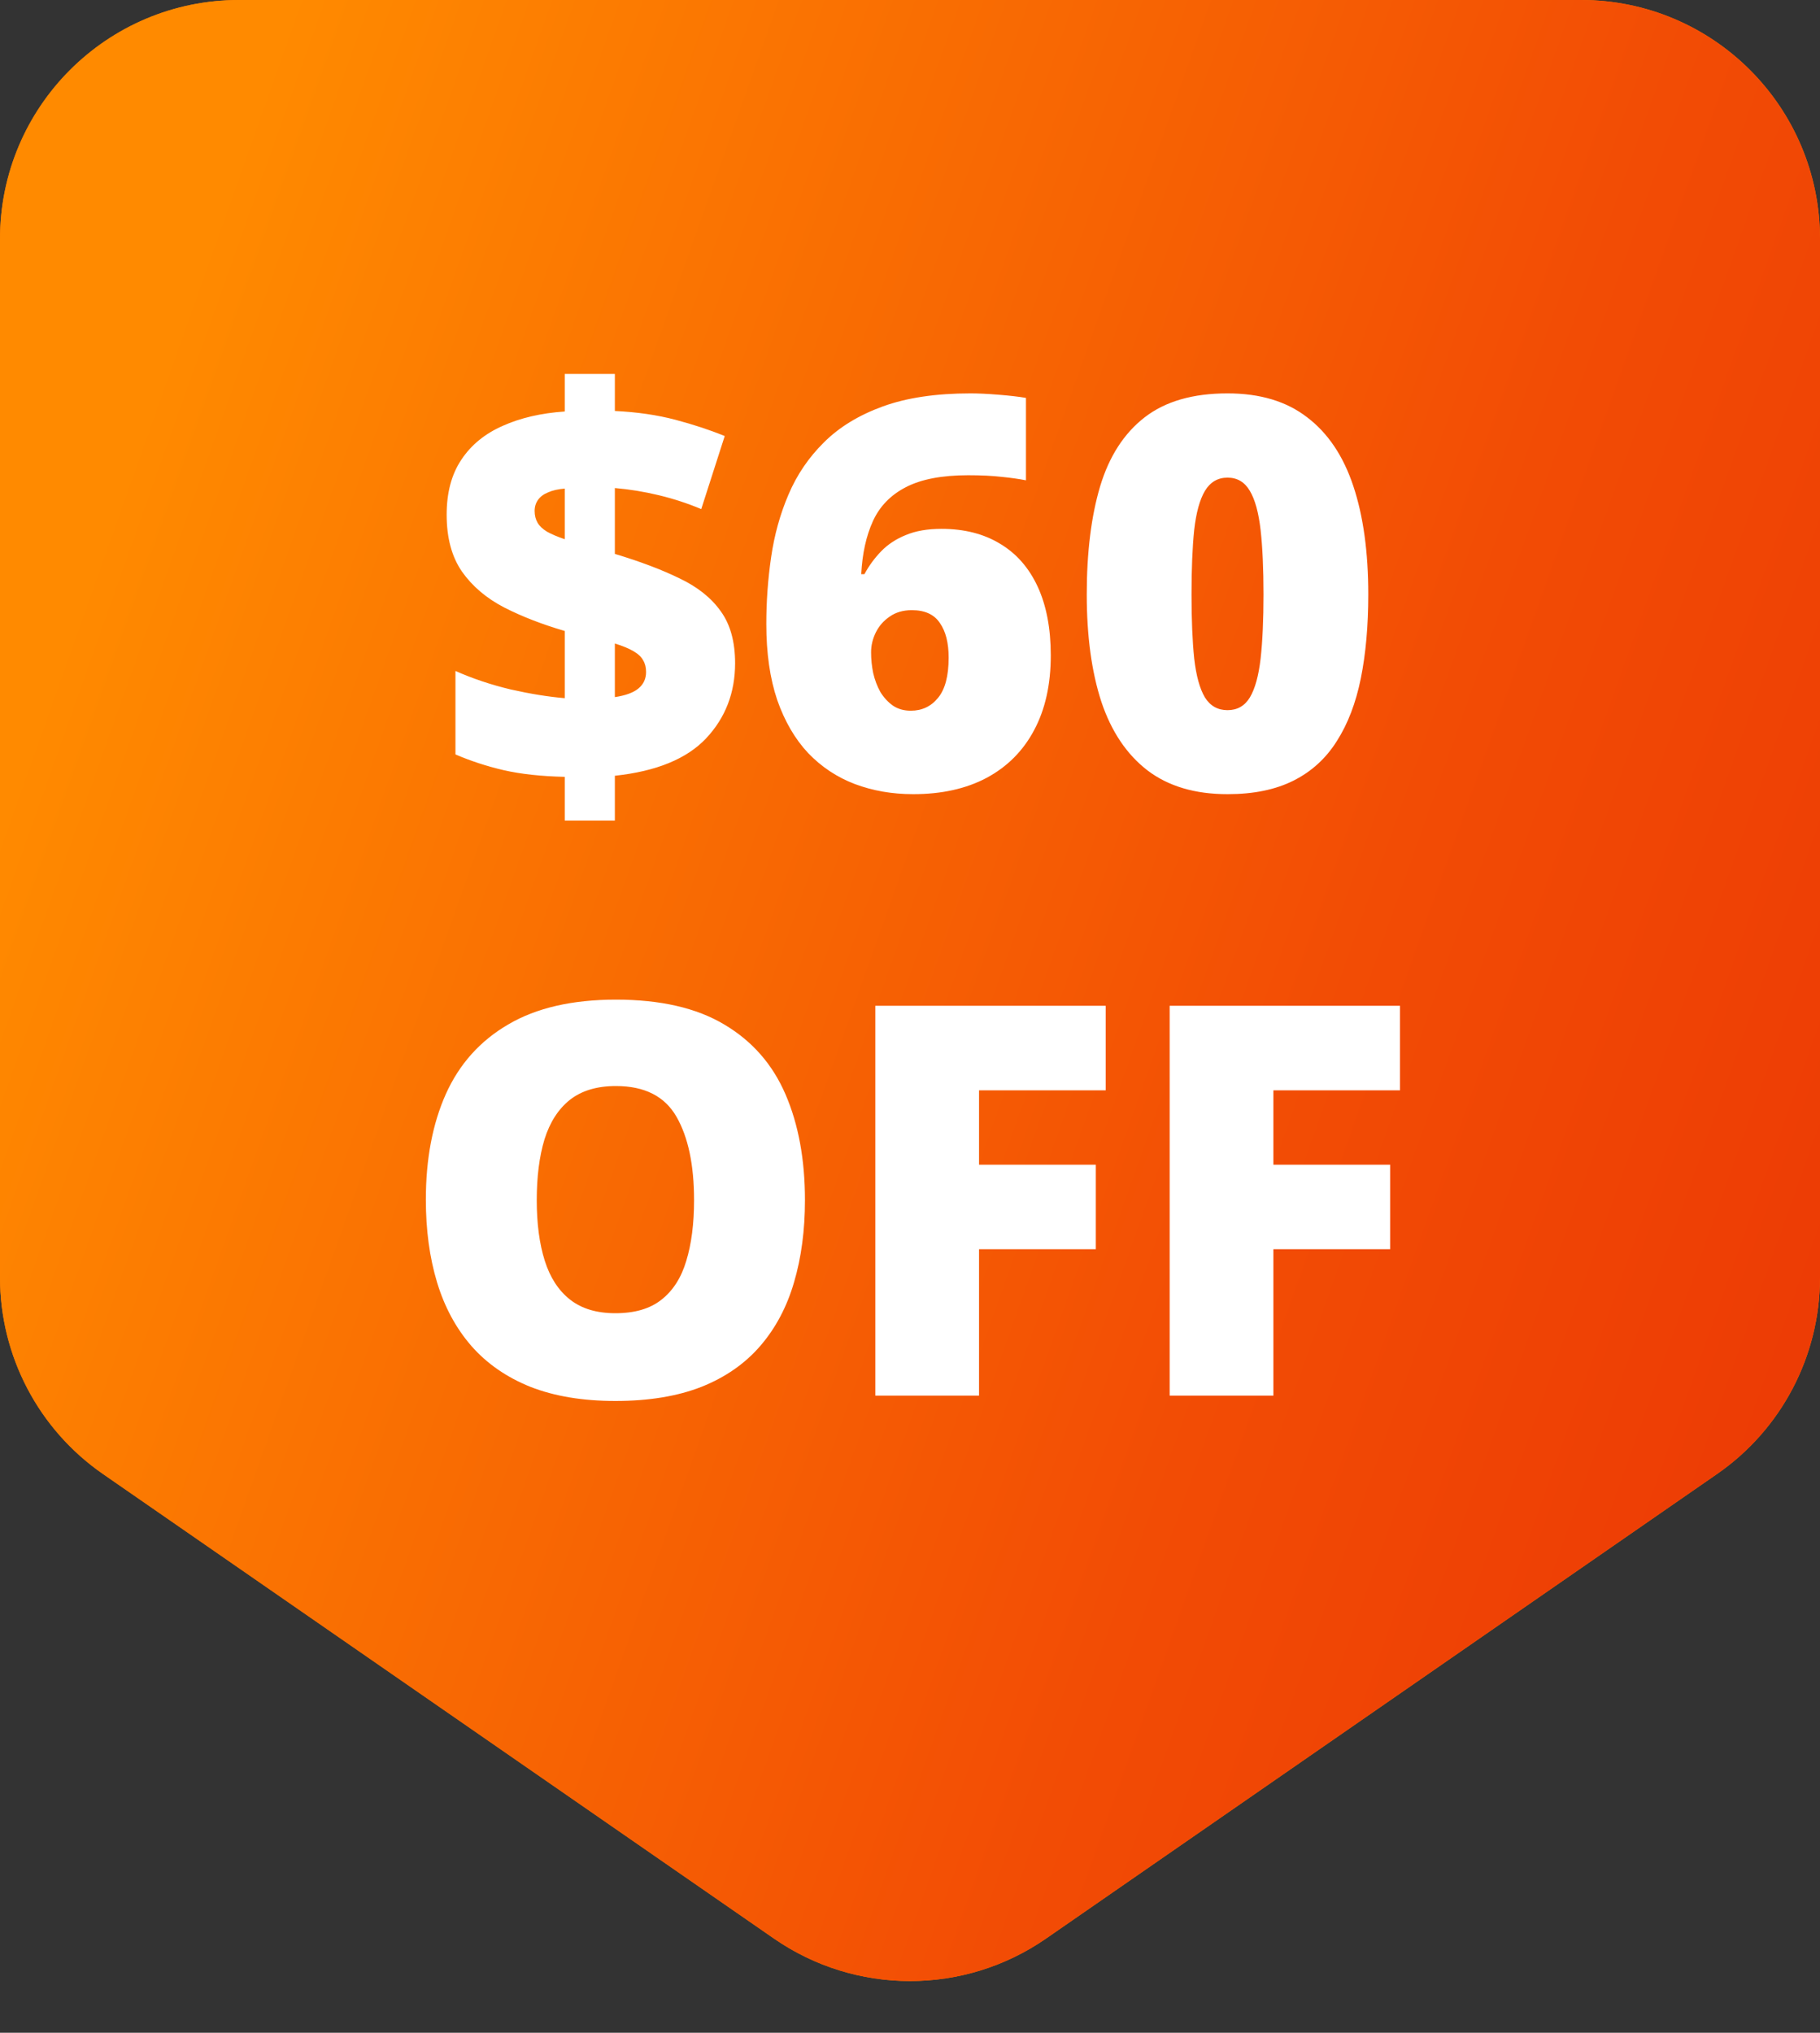
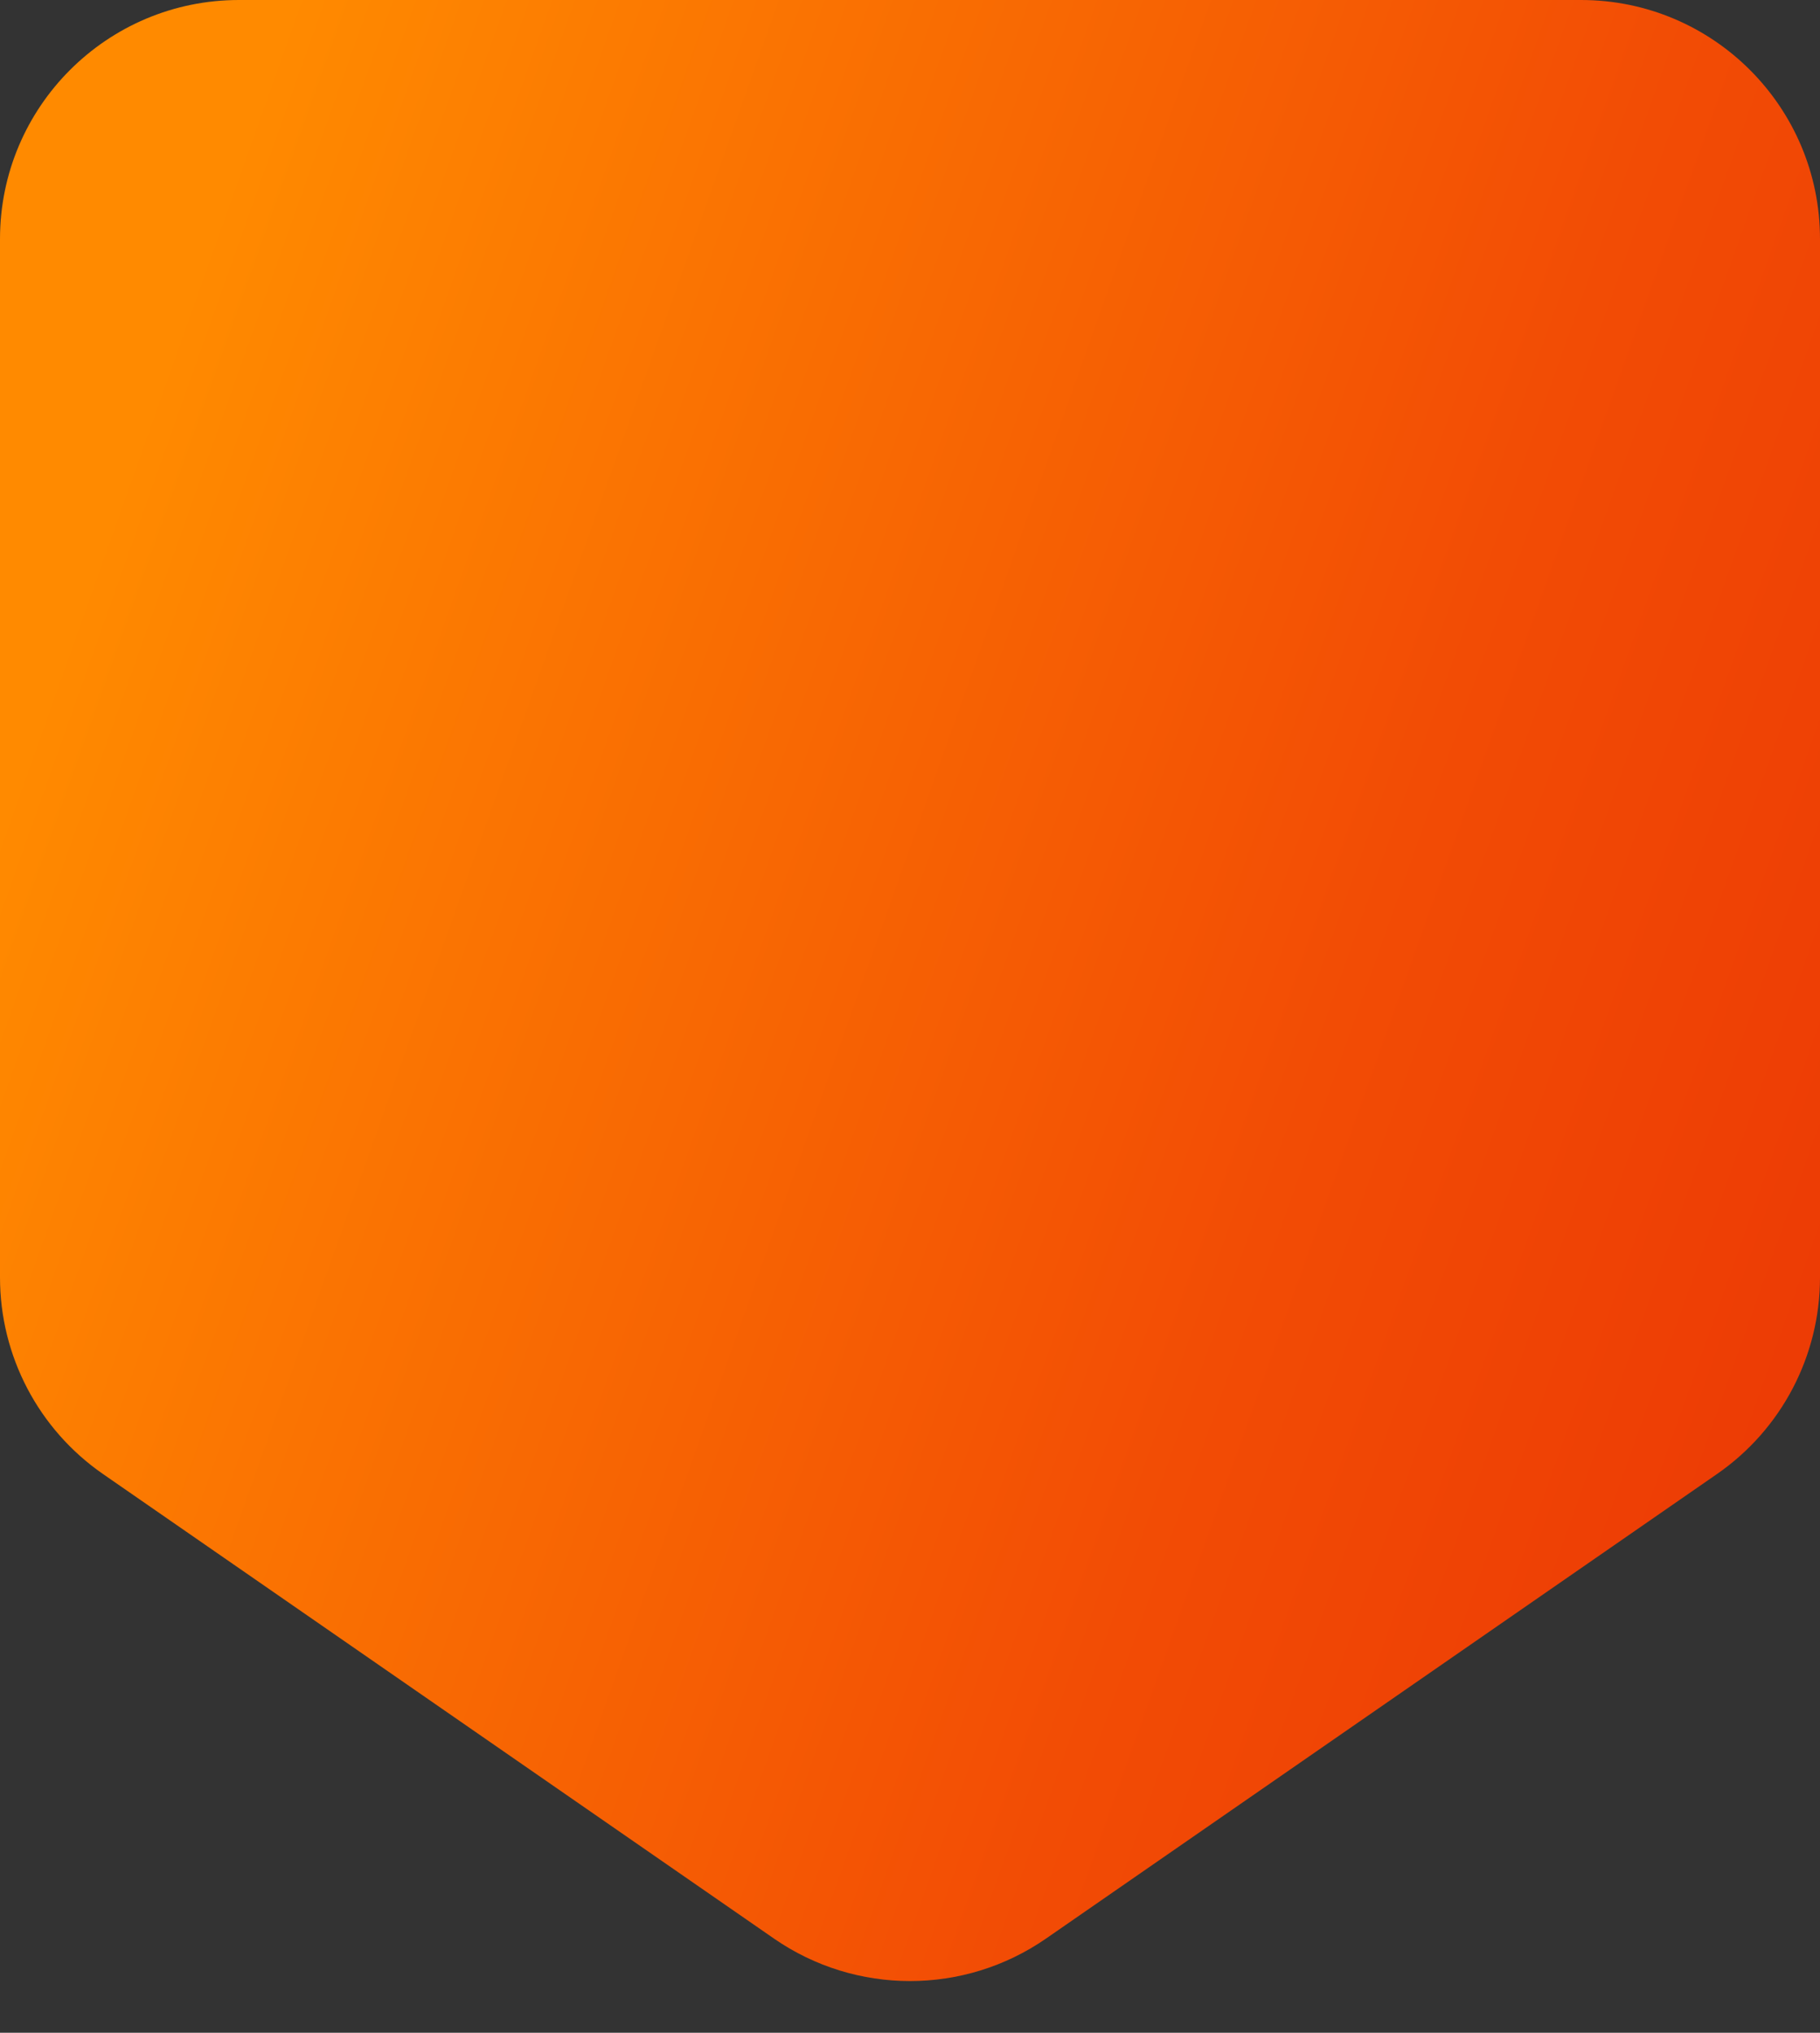
<svg xmlns="http://www.w3.org/2000/svg" fill="none" viewBox="0 0 60 67" height="67" width="60">
  <rect x="0" y="0" width="60" height="67" fill="#333333" stroke="none" />
-   <path fill="#FF7A00" d="M60 42.105C60 44.691 58.732 47.111 56.606 48.583L34.484 63.896C31.786 65.763 28.214 65.763 25.516 63.896L3.394 48.583C1.268 47.111 4.25789e-06 44.691 4.75131e-06 42.105L1.12838e-05 7.878C1.21142e-05 3.527 3.527 -4.93702e-06 7.878 -4.55665e-06L52.122 -6.88718e-07C56.473 -3.0835e-07 60 3.527 60 7.878L60 42.105Z" />
  <path fill="url(#paint0_linear_23385_6965)" d="M60 42.105C60 44.691 58.732 47.111 56.606 48.583L34.484 63.896C31.786 65.763 28.214 65.763 25.516 63.896L3.394 48.583C1.268 47.111 4.25789e-06 44.691 4.75131e-06 42.105L1.12838e-05 7.878C1.21142e-05 3.527 3.527 -4.93702e-06 7.878 -4.55665e-06L52.122 -6.88718e-07C56.473 -3.0835e-07 60 3.527 60 7.878L60 42.105Z" />
-   <path fill="white" d="M18.618 27.046V25.605C17.839 25.587 17.168 25.514 16.605 25.385C16.049 25.256 15.519 25.083 15.015 24.866V22.115C15.583 22.367 16.186 22.569 16.825 22.722C17.47 22.868 18.067 22.965 18.618 23.012V20.797C17.874 20.58 17.209 20.322 16.623 20.023C16.037 19.719 15.574 19.326 15.234 18.846C14.895 18.359 14.725 17.732 14.725 16.965C14.725 16.238 14.886 15.635 15.208 15.154C15.53 14.668 15.984 14.296 16.57 14.038C17.156 13.774 17.839 13.616 18.618 13.563V12.324H20.27V13.546C21.003 13.581 21.668 13.678 22.266 13.836C22.863 13.994 23.405 14.173 23.892 14.372L23.118 16.78C22.673 16.593 22.207 16.44 21.721 16.323C21.234 16.206 20.751 16.127 20.27 16.086V18.257C21.108 18.509 21.82 18.778 22.406 19.065C22.998 19.347 23.449 19.707 23.76 20.146C24.076 20.58 24.234 21.151 24.234 21.86C24.234 22.833 23.915 23.659 23.276 24.339C22.638 25.013 21.636 25.423 20.27 25.569V27.046H18.618ZM20.27 22.977C20.622 22.924 20.88 22.83 21.044 22.695C21.214 22.555 21.299 22.373 21.299 22.15C21.299 21.998 21.267 21.869 21.202 21.764C21.144 21.652 21.038 21.553 20.886 21.465C20.739 21.377 20.534 21.292 20.27 21.21V22.977ZM18.618 17.773V16.104C18.401 16.121 18.22 16.162 18.073 16.227C17.927 16.285 17.815 16.367 17.739 16.473C17.663 16.578 17.625 16.701 17.625 16.842C17.625 16.988 17.657 17.117 17.722 17.229C17.786 17.34 17.892 17.439 18.038 17.527C18.185 17.609 18.378 17.691 18.618 17.773ZM25.263 20.568C25.263 19.83 25.315 19.098 25.421 18.371C25.526 17.639 25.717 16.95 25.992 16.306C26.268 15.655 26.657 15.081 27.161 14.583C27.665 14.079 28.312 13.684 29.104 13.396C29.895 13.109 30.858 12.966 31.995 12.966C32.247 12.966 32.555 12.98 32.918 13.01C33.281 13.039 33.583 13.074 33.823 13.115V15.831C33.583 15.784 33.313 15.746 33.015 15.717C32.716 15.682 32.35 15.664 31.916 15.664C31.049 15.664 30.363 15.796 29.859 16.06C29.361 16.317 29.001 16.689 28.778 17.176C28.556 17.662 28.427 18.245 28.392 18.925H28.497C28.649 18.644 28.834 18.392 29.051 18.169C29.273 17.94 29.546 17.762 29.868 17.633C30.19 17.498 30.58 17.431 31.037 17.431C31.787 17.431 32.432 17.595 32.971 17.923C33.51 18.245 33.923 18.717 34.21 19.338C34.497 19.959 34.641 20.715 34.641 21.605C34.641 22.566 34.456 23.39 34.087 24.075C33.724 24.755 33.202 25.276 32.523 25.64C31.849 25.997 31.043 26.176 30.105 26.176C29.414 26.176 28.773 26.064 28.181 25.842C27.595 25.619 27.082 25.279 26.643 24.822C26.209 24.359 25.869 23.776 25.623 23.073C25.383 22.364 25.263 21.529 25.263 20.568ZM30.026 23.425C30.395 23.425 30.694 23.284 30.923 23.003C31.157 22.722 31.274 22.279 31.274 21.676C31.274 21.189 31.178 20.809 30.984 20.533C30.797 20.252 30.489 20.111 30.061 20.111C29.774 20.111 29.531 20.182 29.332 20.322C29.133 20.457 28.98 20.63 28.875 20.841C28.77 21.052 28.717 21.271 28.717 21.5C28.717 21.729 28.74 21.957 28.787 22.186C28.84 22.414 28.919 22.622 29.024 22.81C29.136 22.991 29.273 23.141 29.438 23.258C29.602 23.369 29.798 23.425 30.026 23.425ZM45.108 19.593C45.108 20.624 45.026 21.547 44.862 22.361C44.698 23.17 44.435 23.858 44.071 24.427C43.714 24.995 43.239 25.429 42.648 25.727C42.056 26.026 41.329 26.176 40.468 26.176C39.395 26.176 38.517 25.915 37.831 25.394C37.145 24.866 36.639 24.113 36.31 23.135C35.988 22.15 35.827 20.97 35.827 19.593C35.827 18.204 35.974 17.018 36.267 16.033C36.565 15.043 37.055 14.284 37.734 13.757C38.414 13.229 39.325 12.966 40.468 12.966C41.54 12.966 42.416 13.229 43.096 13.757C43.781 14.278 44.288 15.034 44.616 16.024C44.944 17.009 45.108 18.198 45.108 19.593ZM39.281 19.593C39.281 20.431 39.31 21.134 39.369 21.702C39.434 22.27 39.551 22.698 39.721 22.985C39.897 23.267 40.145 23.407 40.468 23.407C40.79 23.407 41.036 23.267 41.206 22.985C41.376 22.698 41.493 22.273 41.558 21.711C41.622 21.143 41.654 20.436 41.654 19.593C41.654 18.743 41.622 18.034 41.558 17.466C41.493 16.898 41.376 16.47 41.206 16.183C41.036 15.89 40.79 15.743 40.468 15.743C40.145 15.743 39.897 15.89 39.721 16.183C39.551 16.47 39.434 16.898 39.369 17.466C39.31 18.034 39.281 18.743 39.281 19.593Z" />
-   <path fill="white" d="M26.537 39.558C26.537 40.548 26.417 41.45 26.177 42.265C25.942 43.073 25.573 43.77 25.069 44.356C24.565 44.942 23.918 45.394 23.127 45.71C22.336 46.02 21.39 46.176 20.288 46.176C19.21 46.176 18.275 46.02 17.484 45.71C16.699 45.394 16.052 44.945 15.542 44.365C15.032 43.779 14.654 43.079 14.408 42.265C14.162 41.45 14.039 40.542 14.039 39.54C14.039 38.204 14.259 37.044 14.698 36.06C15.144 35.069 15.829 34.305 16.755 33.766C17.681 33.221 18.864 32.948 20.306 32.948C21.77 32.948 22.96 33.221 23.874 33.766C24.794 34.31 25.468 35.078 25.895 36.068C26.323 37.059 26.537 38.222 26.537 39.558ZM17.695 39.558C17.695 40.331 17.783 40.996 17.959 41.553C18.135 42.109 18.413 42.537 18.794 42.836C19.175 43.135 19.673 43.284 20.288 43.284C20.927 43.284 21.434 43.135 21.809 42.836C22.189 42.537 22.462 42.109 22.626 41.553C22.796 40.996 22.881 40.331 22.881 39.558C22.881 38.398 22.688 37.48 22.301 36.807C21.914 36.133 21.249 35.796 20.306 35.796C19.679 35.796 19.172 35.948 18.785 36.253C18.404 36.558 18.126 36.991 17.95 37.554C17.78 38.116 17.695 38.784 17.695 39.558ZM32.276 46H28.857V33.15H36.451V35.937H32.276V38.389H36.126V41.175H32.276V46ZM41.98 46H38.56V33.15H46.154V35.937H41.98V38.389H45.829V41.175H41.98V46Z" />
  <defs>
    <linearGradient gradientUnits="userSpaceOnUse" y2="55.438" x2="80.027" y1="27" x1="-2.05539e-05" id="paint0_linear_23385_6965">
      <stop stop-color="#FF8A00" />
      <stop stop-color="#F24C05" offset="0.515" />
      <stop stop-color="#E62704" offset="1" />
    </linearGradient>
  </defs>
</svg>